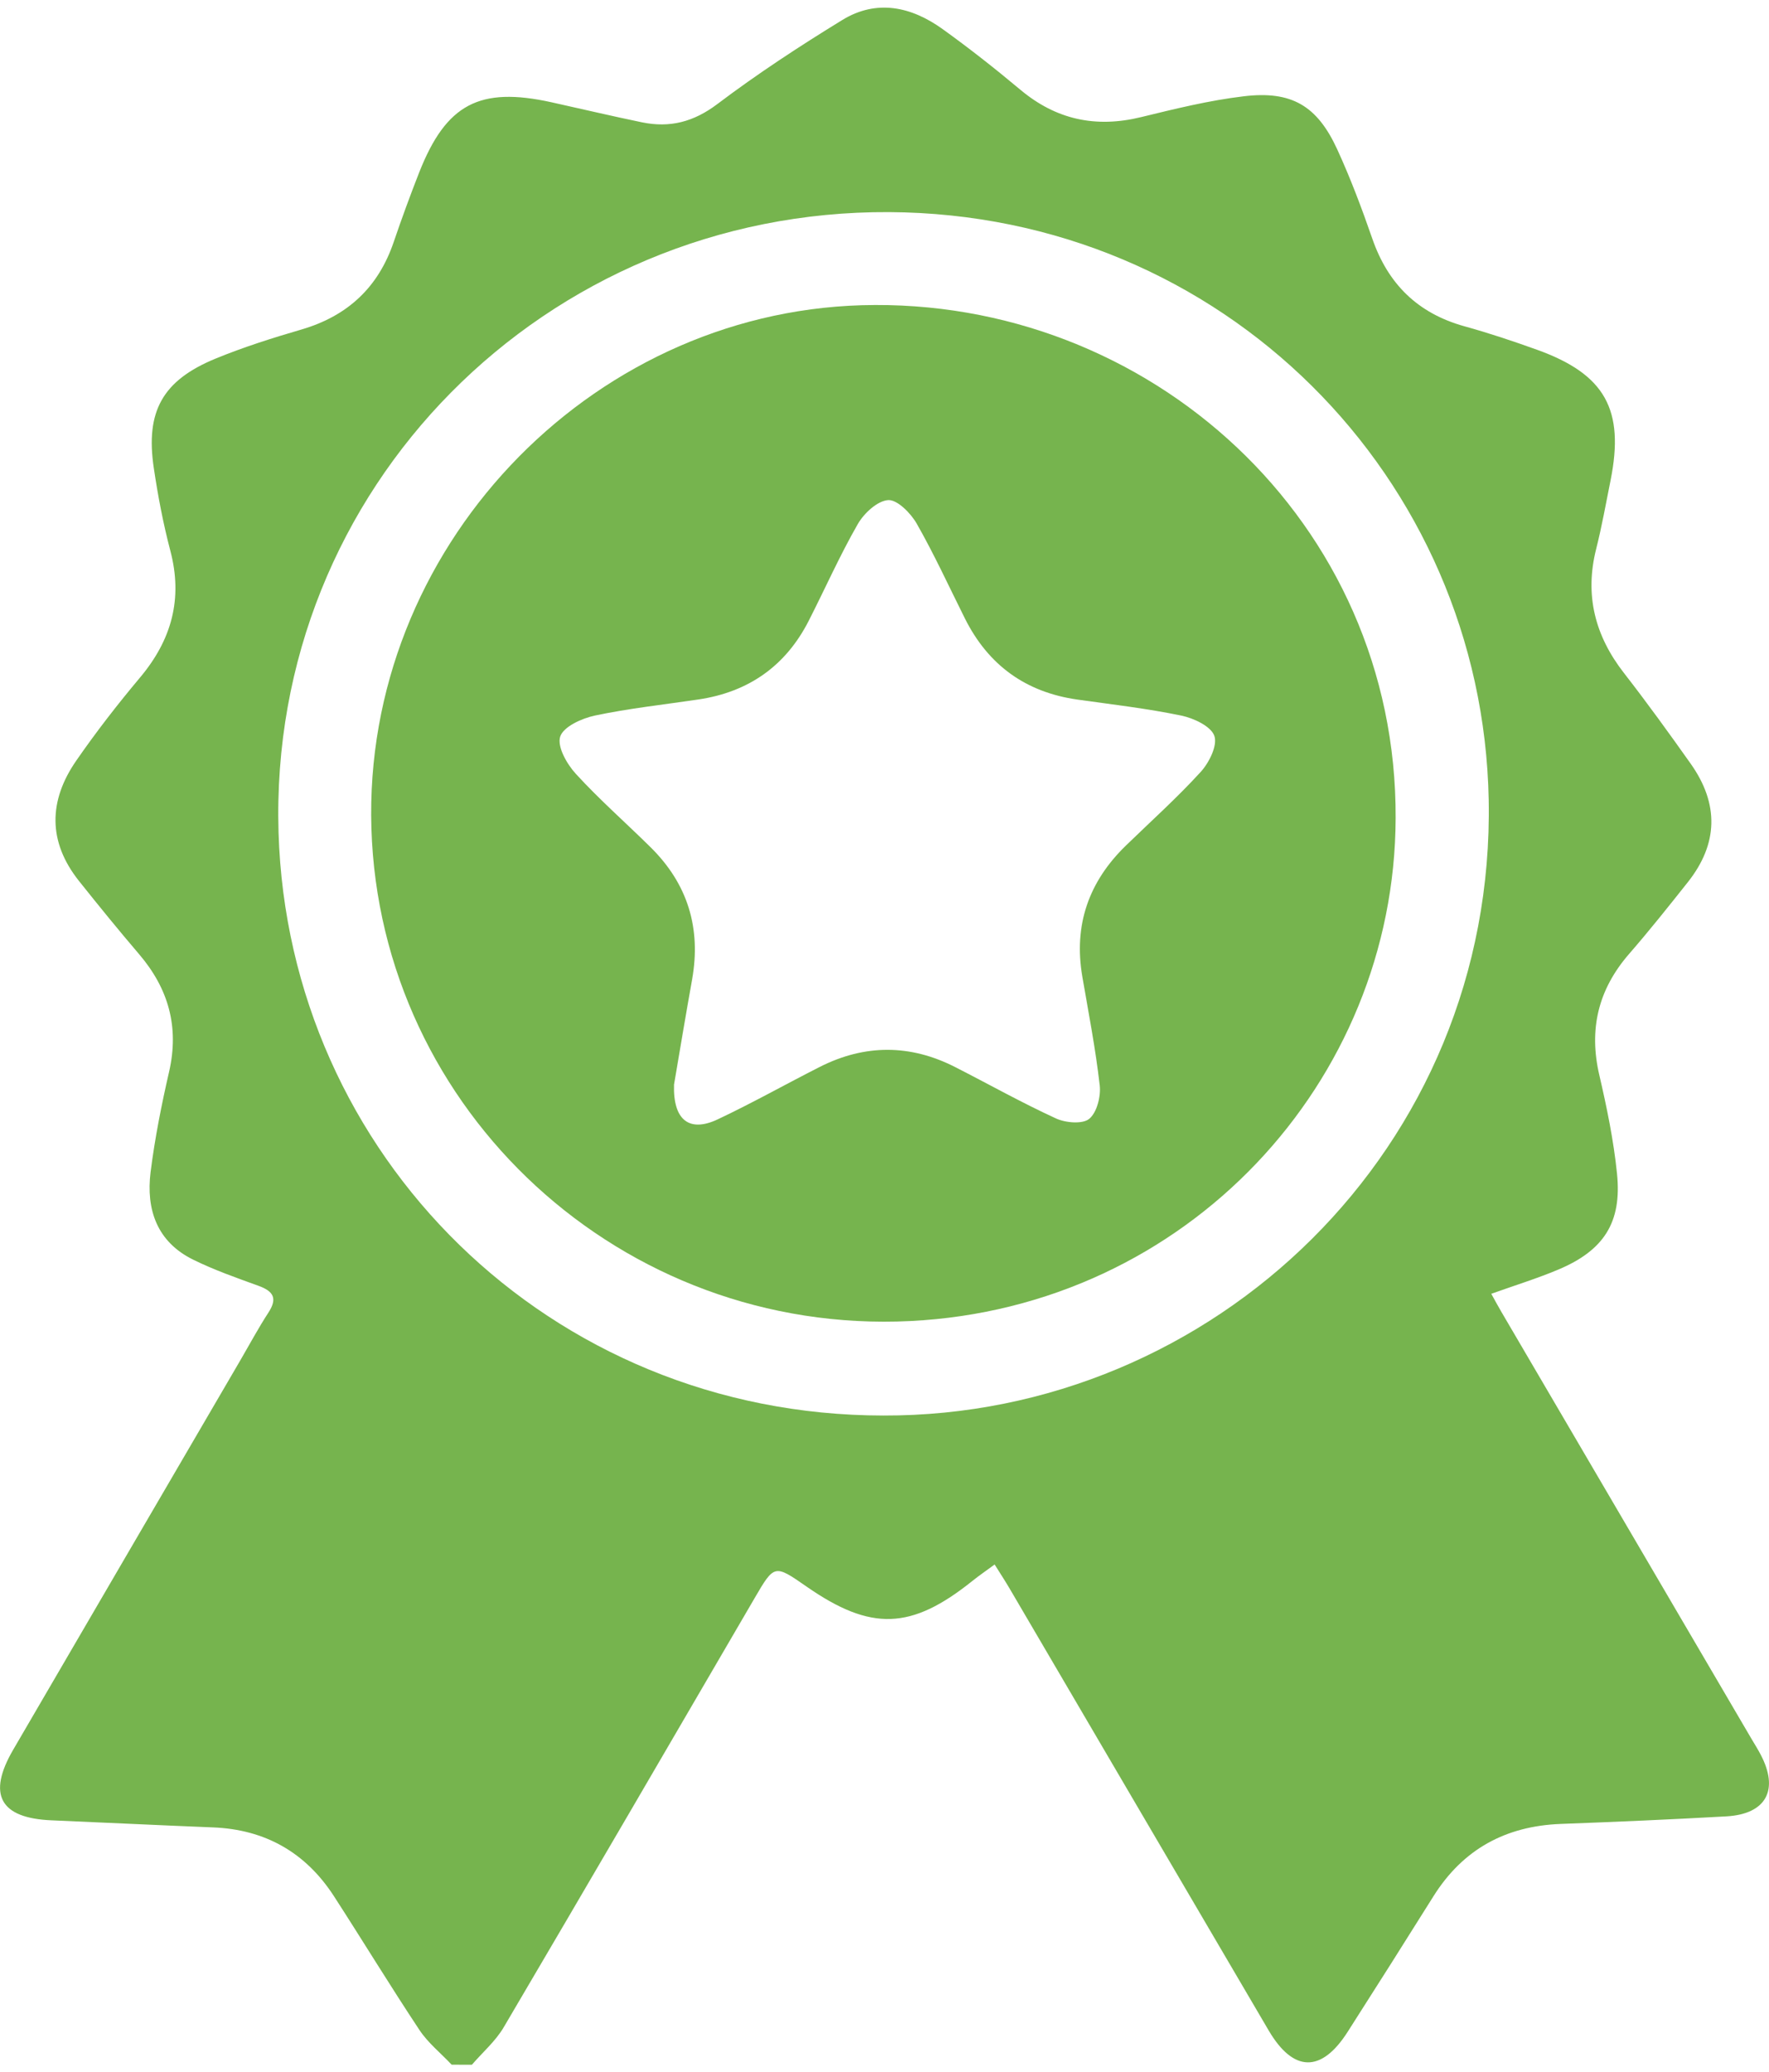
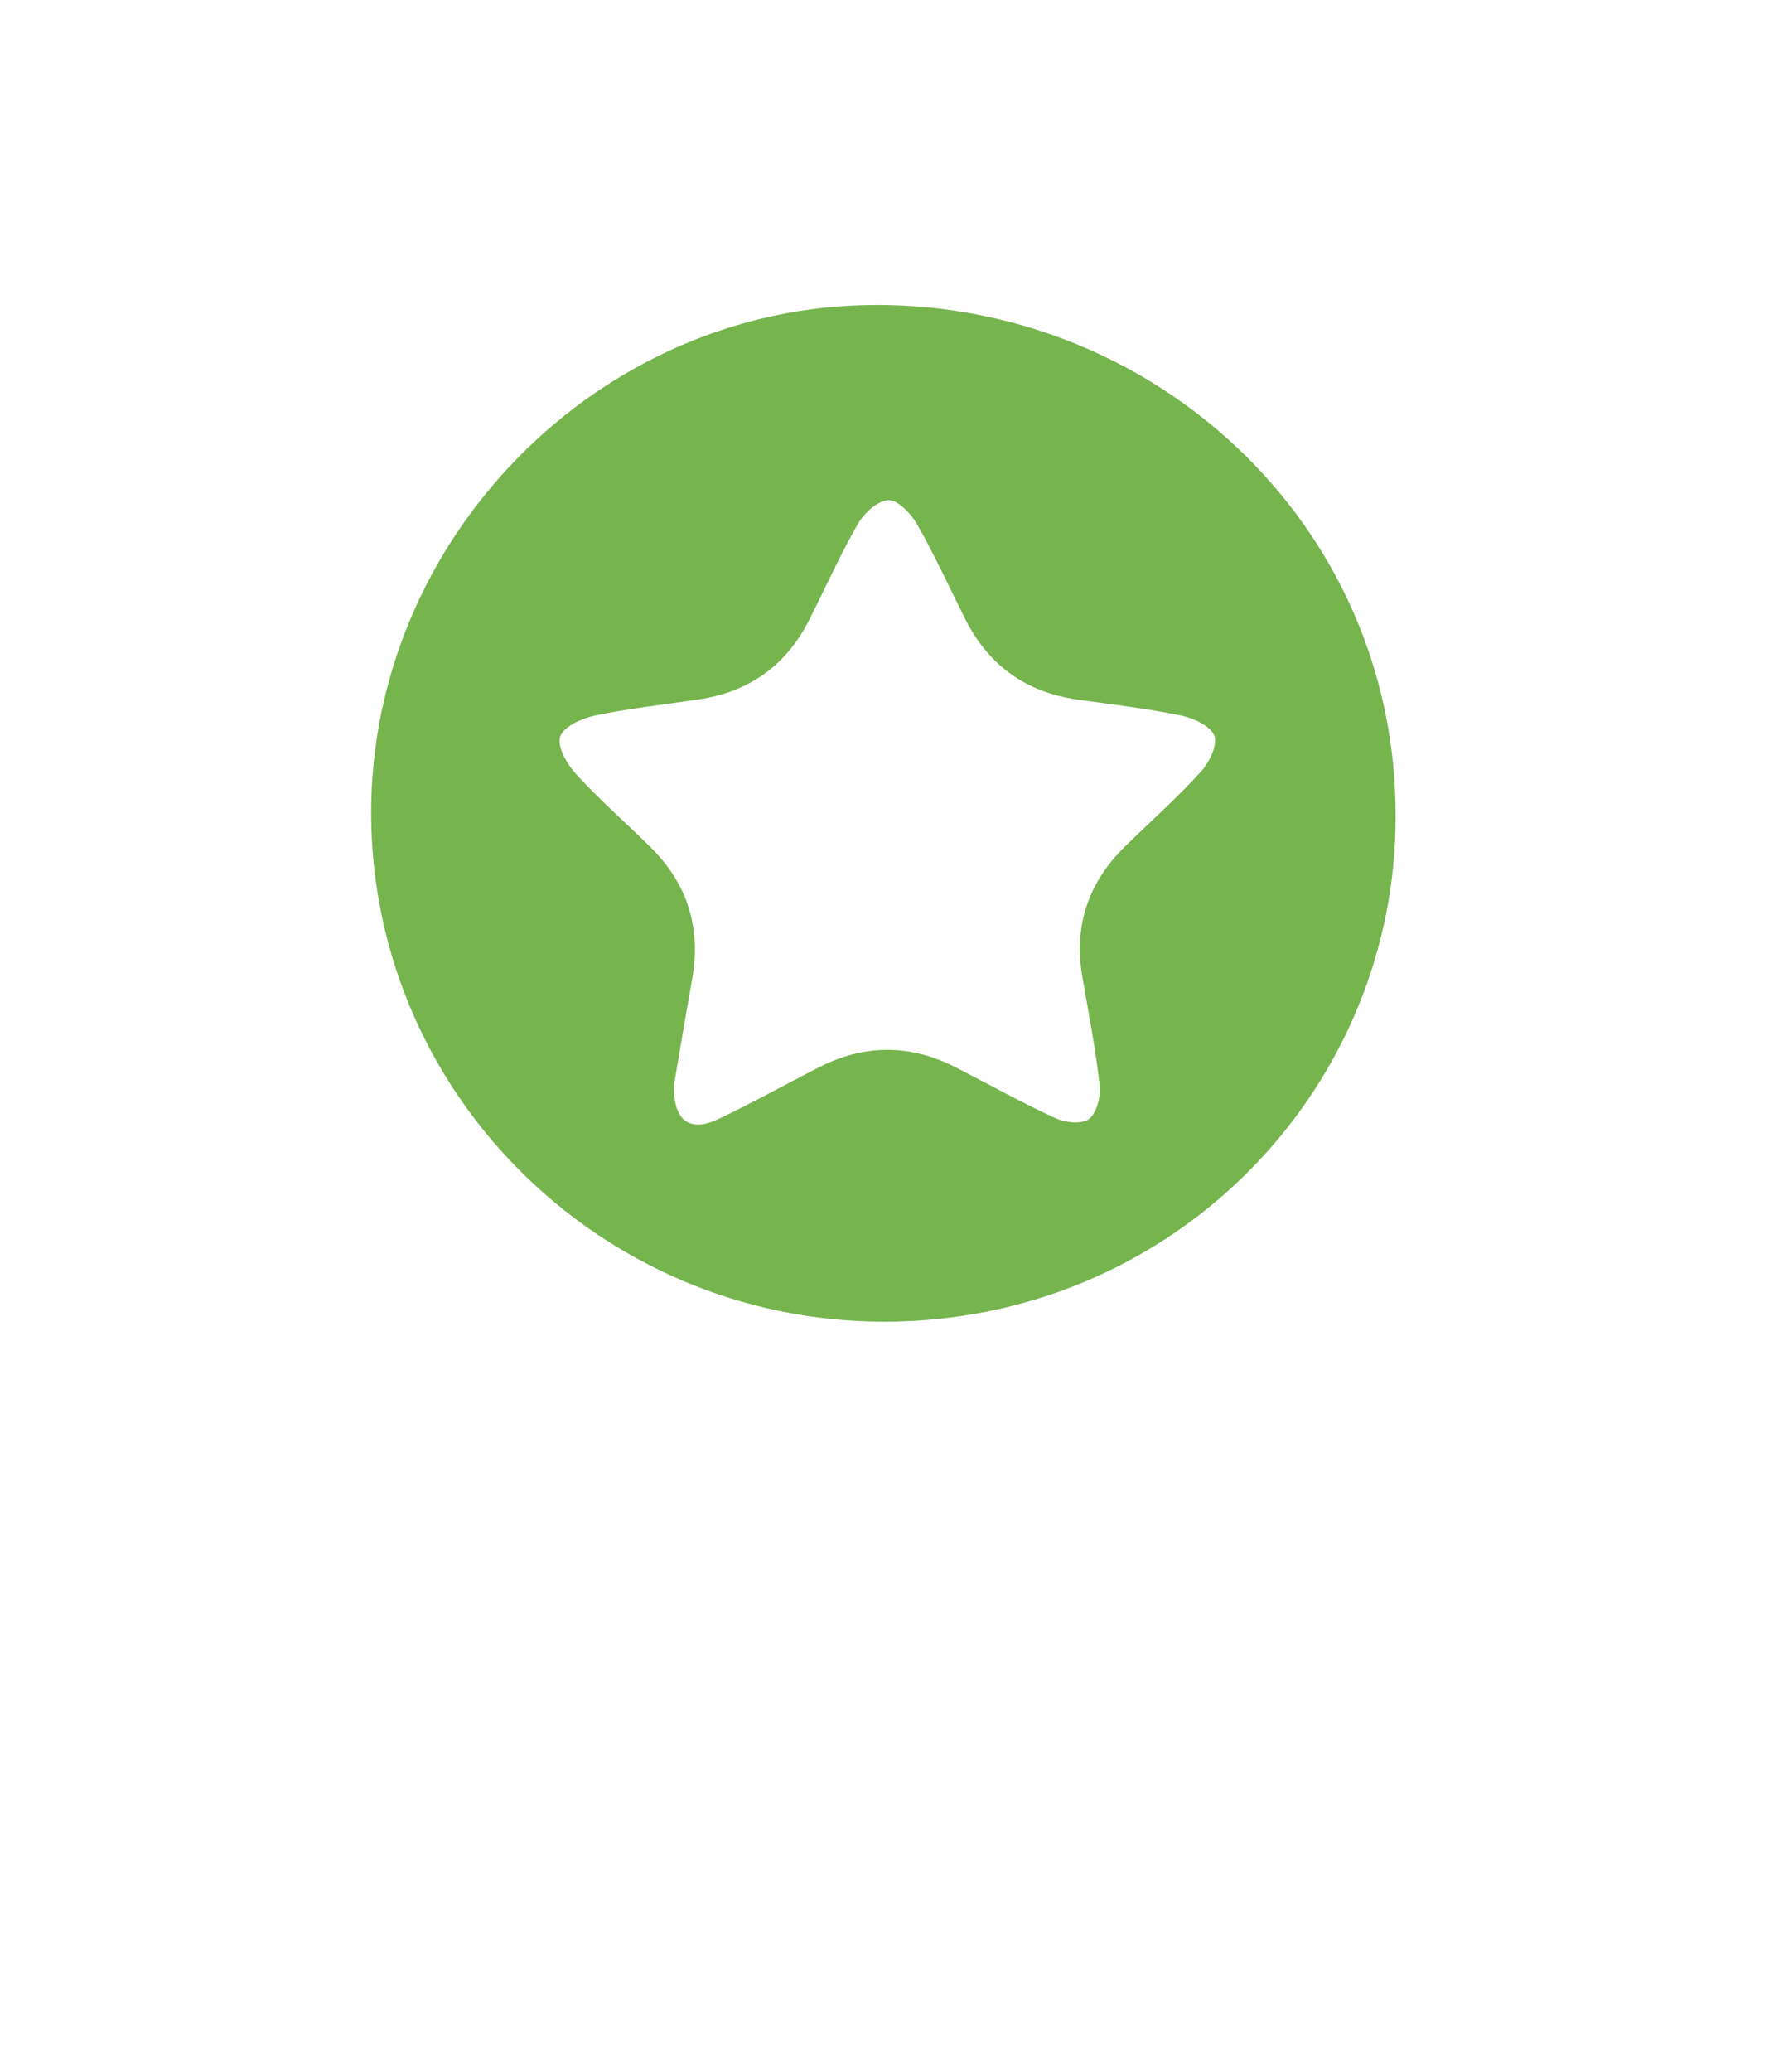
<svg xmlns="http://www.w3.org/2000/svg" width="117" height="137" viewBox="0 0 117 137" fill="none">
-   <path d="M29.872 136.5C29.155 135.737 28.308 135.062 27.739 134.203C25.805 131.286 23.986 128.296 22.084 125.356C20.219 122.48 17.553 120.951 14.092 120.813C10.528 120.671 6.965 120.496 3.406 120.345C9.7109e-06 120.202 -0.856 118.645 0.87 115.682C5.863 107.111 10.871 98.544 15.869 89.977C16.494 88.906 17.081 87.809 17.757 86.771C18.372 85.824 18.072 85.36 17.095 85.007C15.637 84.478 14.166 83.964 12.777 83.279C10.376 82.099 9.654 79.958 9.959 77.492C10.241 75.259 10.681 73.041 11.185 70.85C11.861 67.891 11.144 65.356 9.195 63.077C7.84 61.492 6.525 59.876 5.225 58.245C3.156 55.645 3.207 52.935 5.049 50.28C6.359 48.387 7.779 46.559 9.26 44.795C11.352 42.305 12.106 39.586 11.264 36.403C10.792 34.611 10.445 32.779 10.172 30.941C9.612 27.197 10.75 25.149 14.263 23.706C16.109 22.948 18.025 22.342 19.946 21.782C23.005 20.886 25.023 18.989 26.041 15.994C26.568 14.446 27.133 12.907 27.73 11.386C29.512 6.876 31.719 5.714 36.472 6.761C38.471 7.202 40.461 7.675 42.465 8.088C44.302 8.465 45.875 8.065 47.444 6.88C50.091 4.882 52.882 3.054 55.709 1.322C57.982 -0.07 60.277 0.44 62.337 1.919C64.104 3.187 65.817 4.538 67.487 5.934C69.852 7.914 72.476 8.474 75.466 7.744C77.71 7.197 79.973 6.637 82.259 6.366C85.424 5.985 87.114 6.991 88.437 9.861C89.321 11.786 90.071 13.78 90.765 15.783C91.802 18.773 93.764 20.711 96.851 21.57C98.48 22.02 100.085 22.558 101.673 23.128C106.157 24.744 107.457 27.082 106.523 31.75C106.217 33.265 105.949 34.79 105.569 36.292C104.797 39.352 105.491 42.039 107.416 44.506C108.938 46.462 110.396 48.479 111.831 50.505C113.696 53.146 113.649 55.783 111.627 58.328C110.359 59.926 109.086 61.525 107.749 63.063C105.704 65.415 105.07 68.043 105.778 71.079C106.277 73.229 106.726 75.406 106.948 77.597C107.277 80.817 106.078 82.669 103.061 83.936C101.673 84.52 100.229 84.965 98.632 85.535C98.868 85.957 99.081 86.362 99.313 86.752C104.82 96.15 110.331 105.553 115.838 114.952C116.042 115.296 116.255 115.632 116.44 115.985C117.68 118.323 116.824 119.931 114.186 120.083C110.54 120.289 106.884 120.446 103.232 120.583C99.576 120.721 96.758 122.26 94.81 125.361C92.926 128.365 91.033 131.36 89.122 134.346C87.387 137.051 85.54 137.014 83.902 134.226C78.182 124.488 72.476 114.74 66.761 104.998C66.474 104.511 66.164 104.038 65.784 103.431C65.224 103.845 64.757 104.162 64.322 104.511C60.268 107.763 57.611 107.855 53.345 104.892C51.216 103.413 51.216 103.413 49.888 105.691C44.376 115.14 38.873 124.594 33.32 134.019C32.779 134.943 31.918 135.682 31.21 136.504C30.766 136.5 30.317 136.5 29.872 136.5ZM58.421 93.583C80.214 93.647 98.901 75.93 98.461 52.875C98.058 31.612 80.912 14.143 58.801 14.023C36.083 13.904 17.734 32.264 18.423 55.039C19.071 76.353 36.324 93.569 58.421 93.583Z" fill="#76B44E" />
  <path d="M92.306 54.102C92.246 71.529 78.506 86.422 60.217 87.336C41.137 88.287 25.138 73.459 24.564 54.749C24 36.371 38.855 20.707 56.996 20.179C75.998 19.632 92.403 34.497 92.306 54.102ZM44.58 71.704C44.506 74.079 45.612 74.878 47.463 74.005C49.754 72.926 51.966 71.677 54.224 70.533C57.204 69.026 60.208 69.031 63.183 70.551C65.4 71.681 67.575 72.903 69.838 73.941C70.472 74.235 71.597 74.332 72.041 73.969C72.55 73.546 72.814 72.49 72.735 71.764C72.462 69.352 71.995 66.959 71.583 64.561C71 61.157 72.004 58.286 74.475 55.893C76.132 54.285 77.858 52.737 79.413 51.033C79.973 50.418 80.538 49.283 80.316 48.649C80.093 48.015 78.95 47.478 78.126 47.308C75.864 46.839 73.554 46.573 71.263 46.251C67.825 45.764 65.358 43.964 63.817 40.886C62.767 38.787 61.79 36.651 60.629 34.616C60.236 33.927 59.347 33.027 58.745 33.063C58.028 33.109 57.139 33.936 56.728 34.657C55.538 36.729 54.571 38.92 53.483 41.052C51.966 44.019 49.527 45.746 46.204 46.242C43.913 46.582 41.604 46.83 39.341 47.308C38.476 47.492 37.263 48.043 37.05 48.7C36.837 49.357 37.49 50.514 38.087 51.162C39.642 52.861 41.386 54.391 43.029 56.013C45.487 58.438 46.375 61.355 45.778 64.74C45.343 67.17 44.936 69.614 44.58 71.704Z" fill="#76B44E" />
</svg>